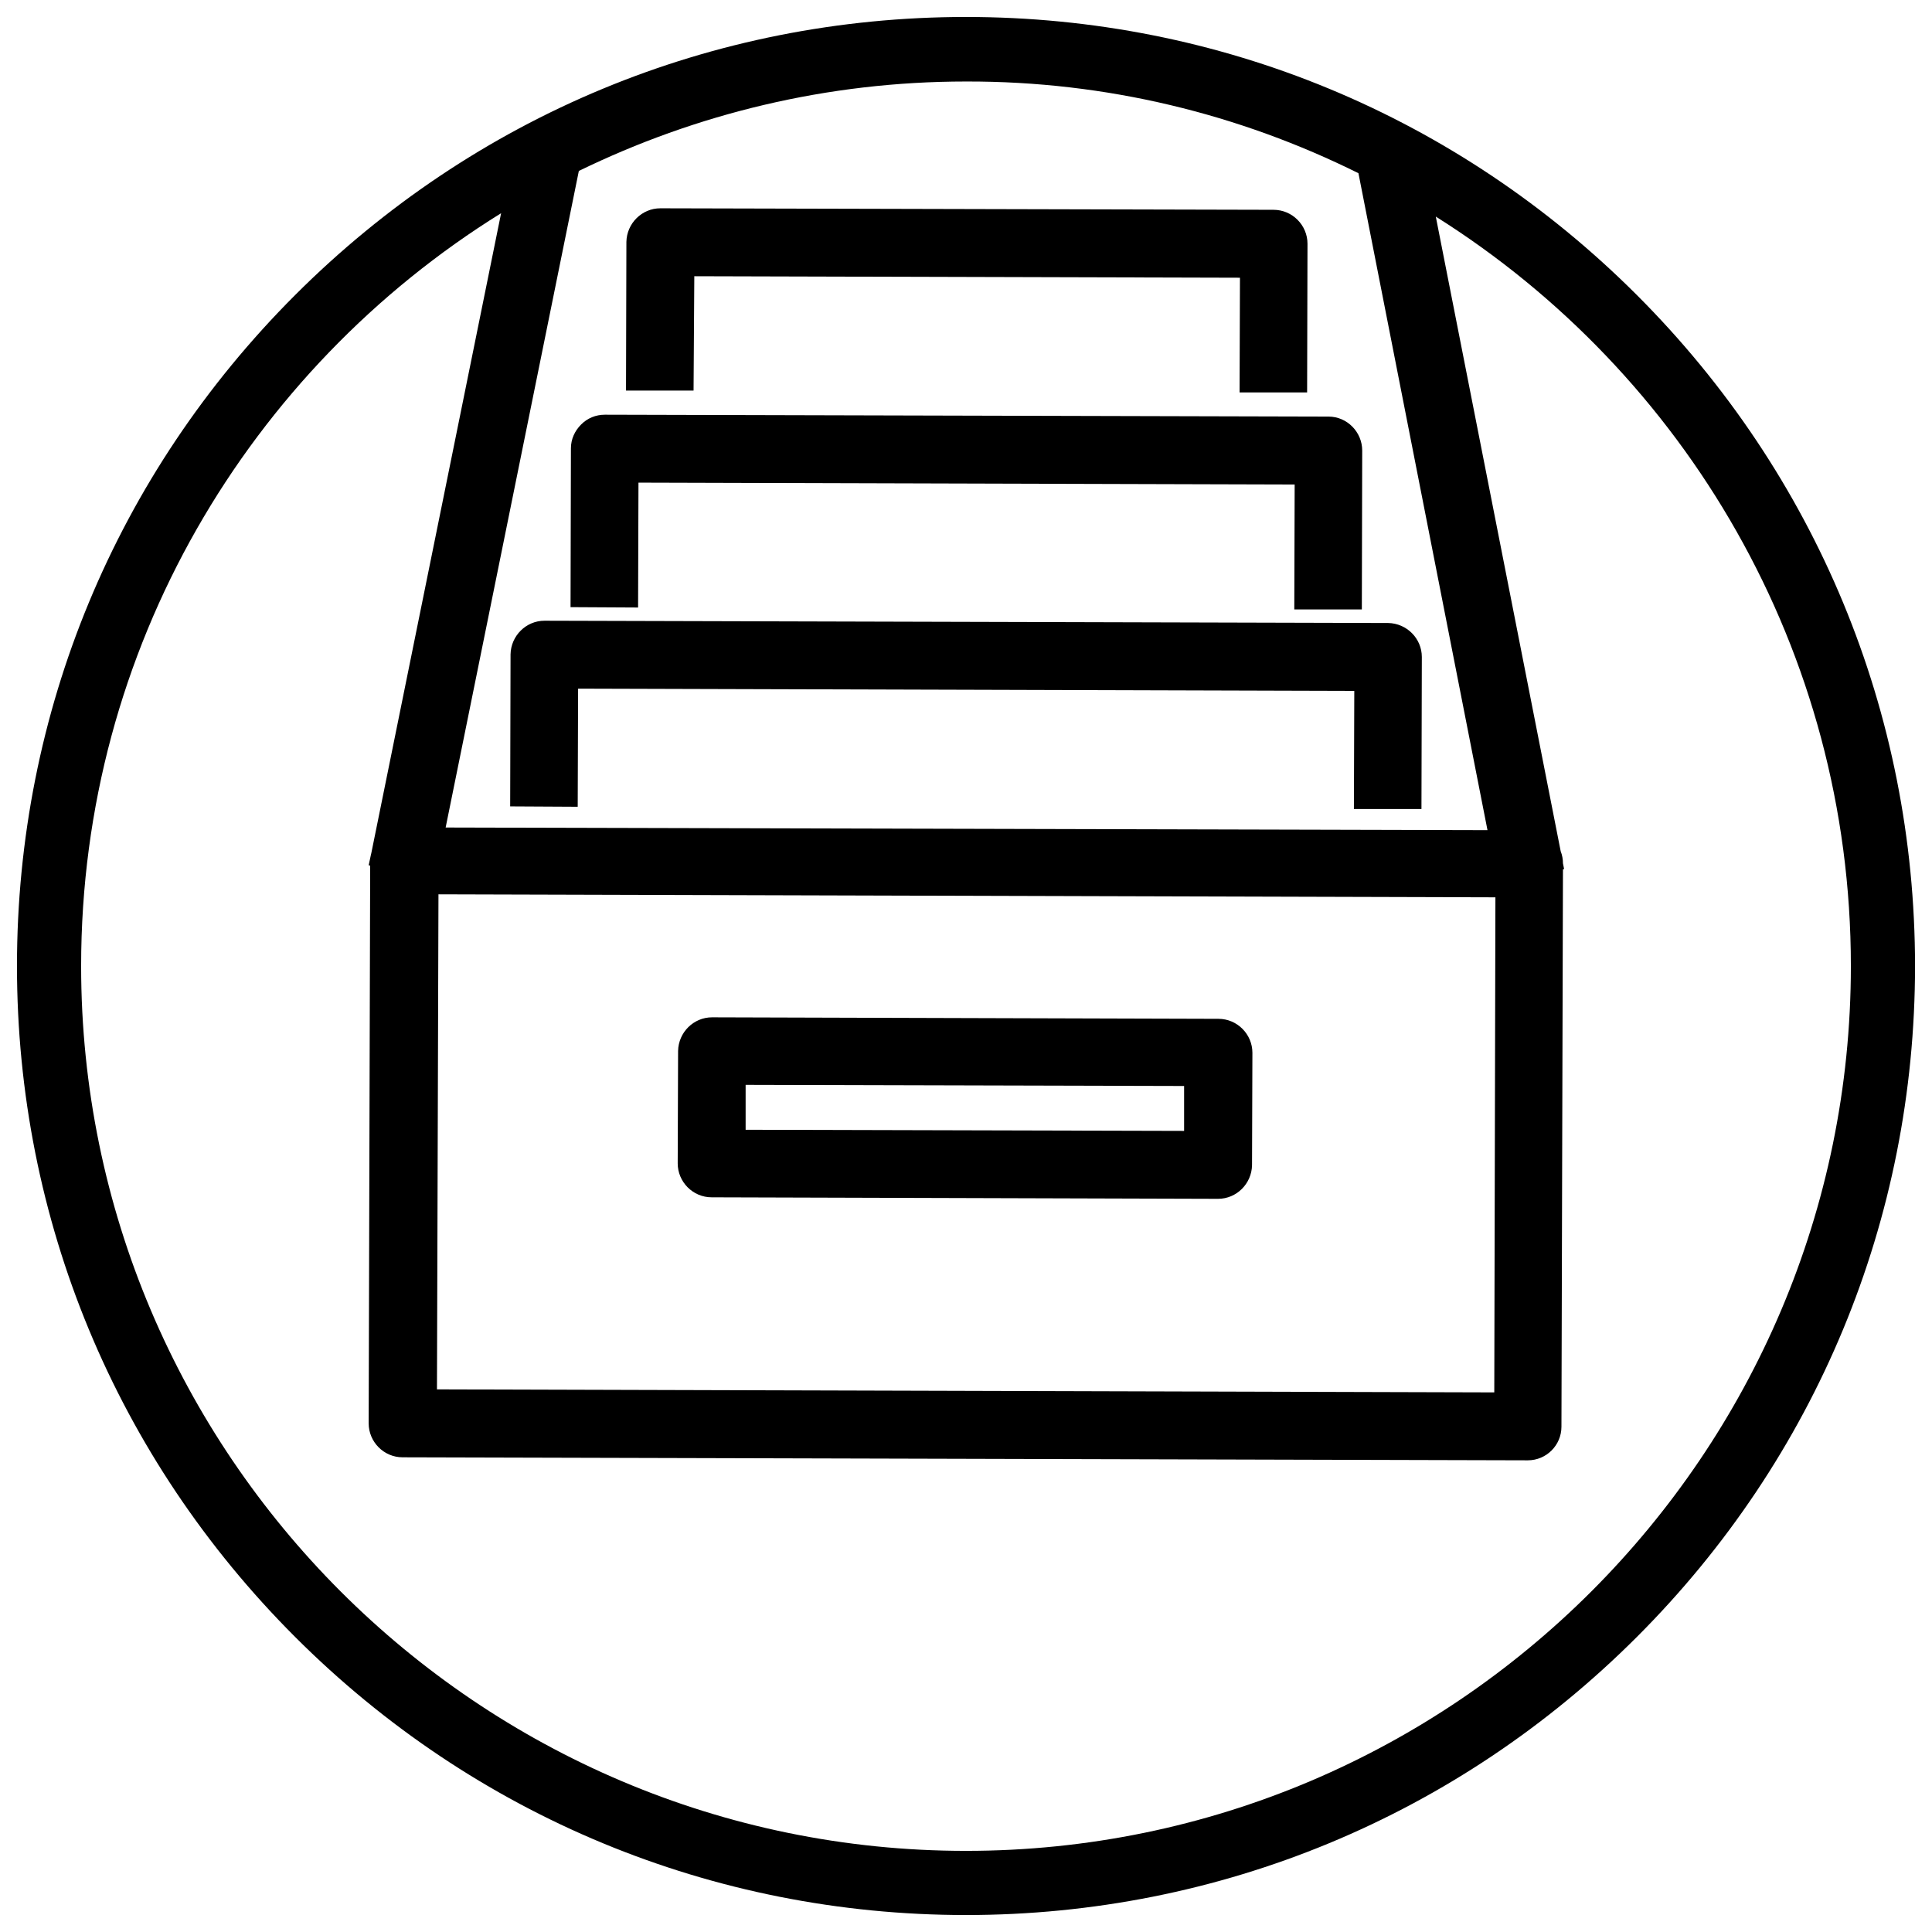
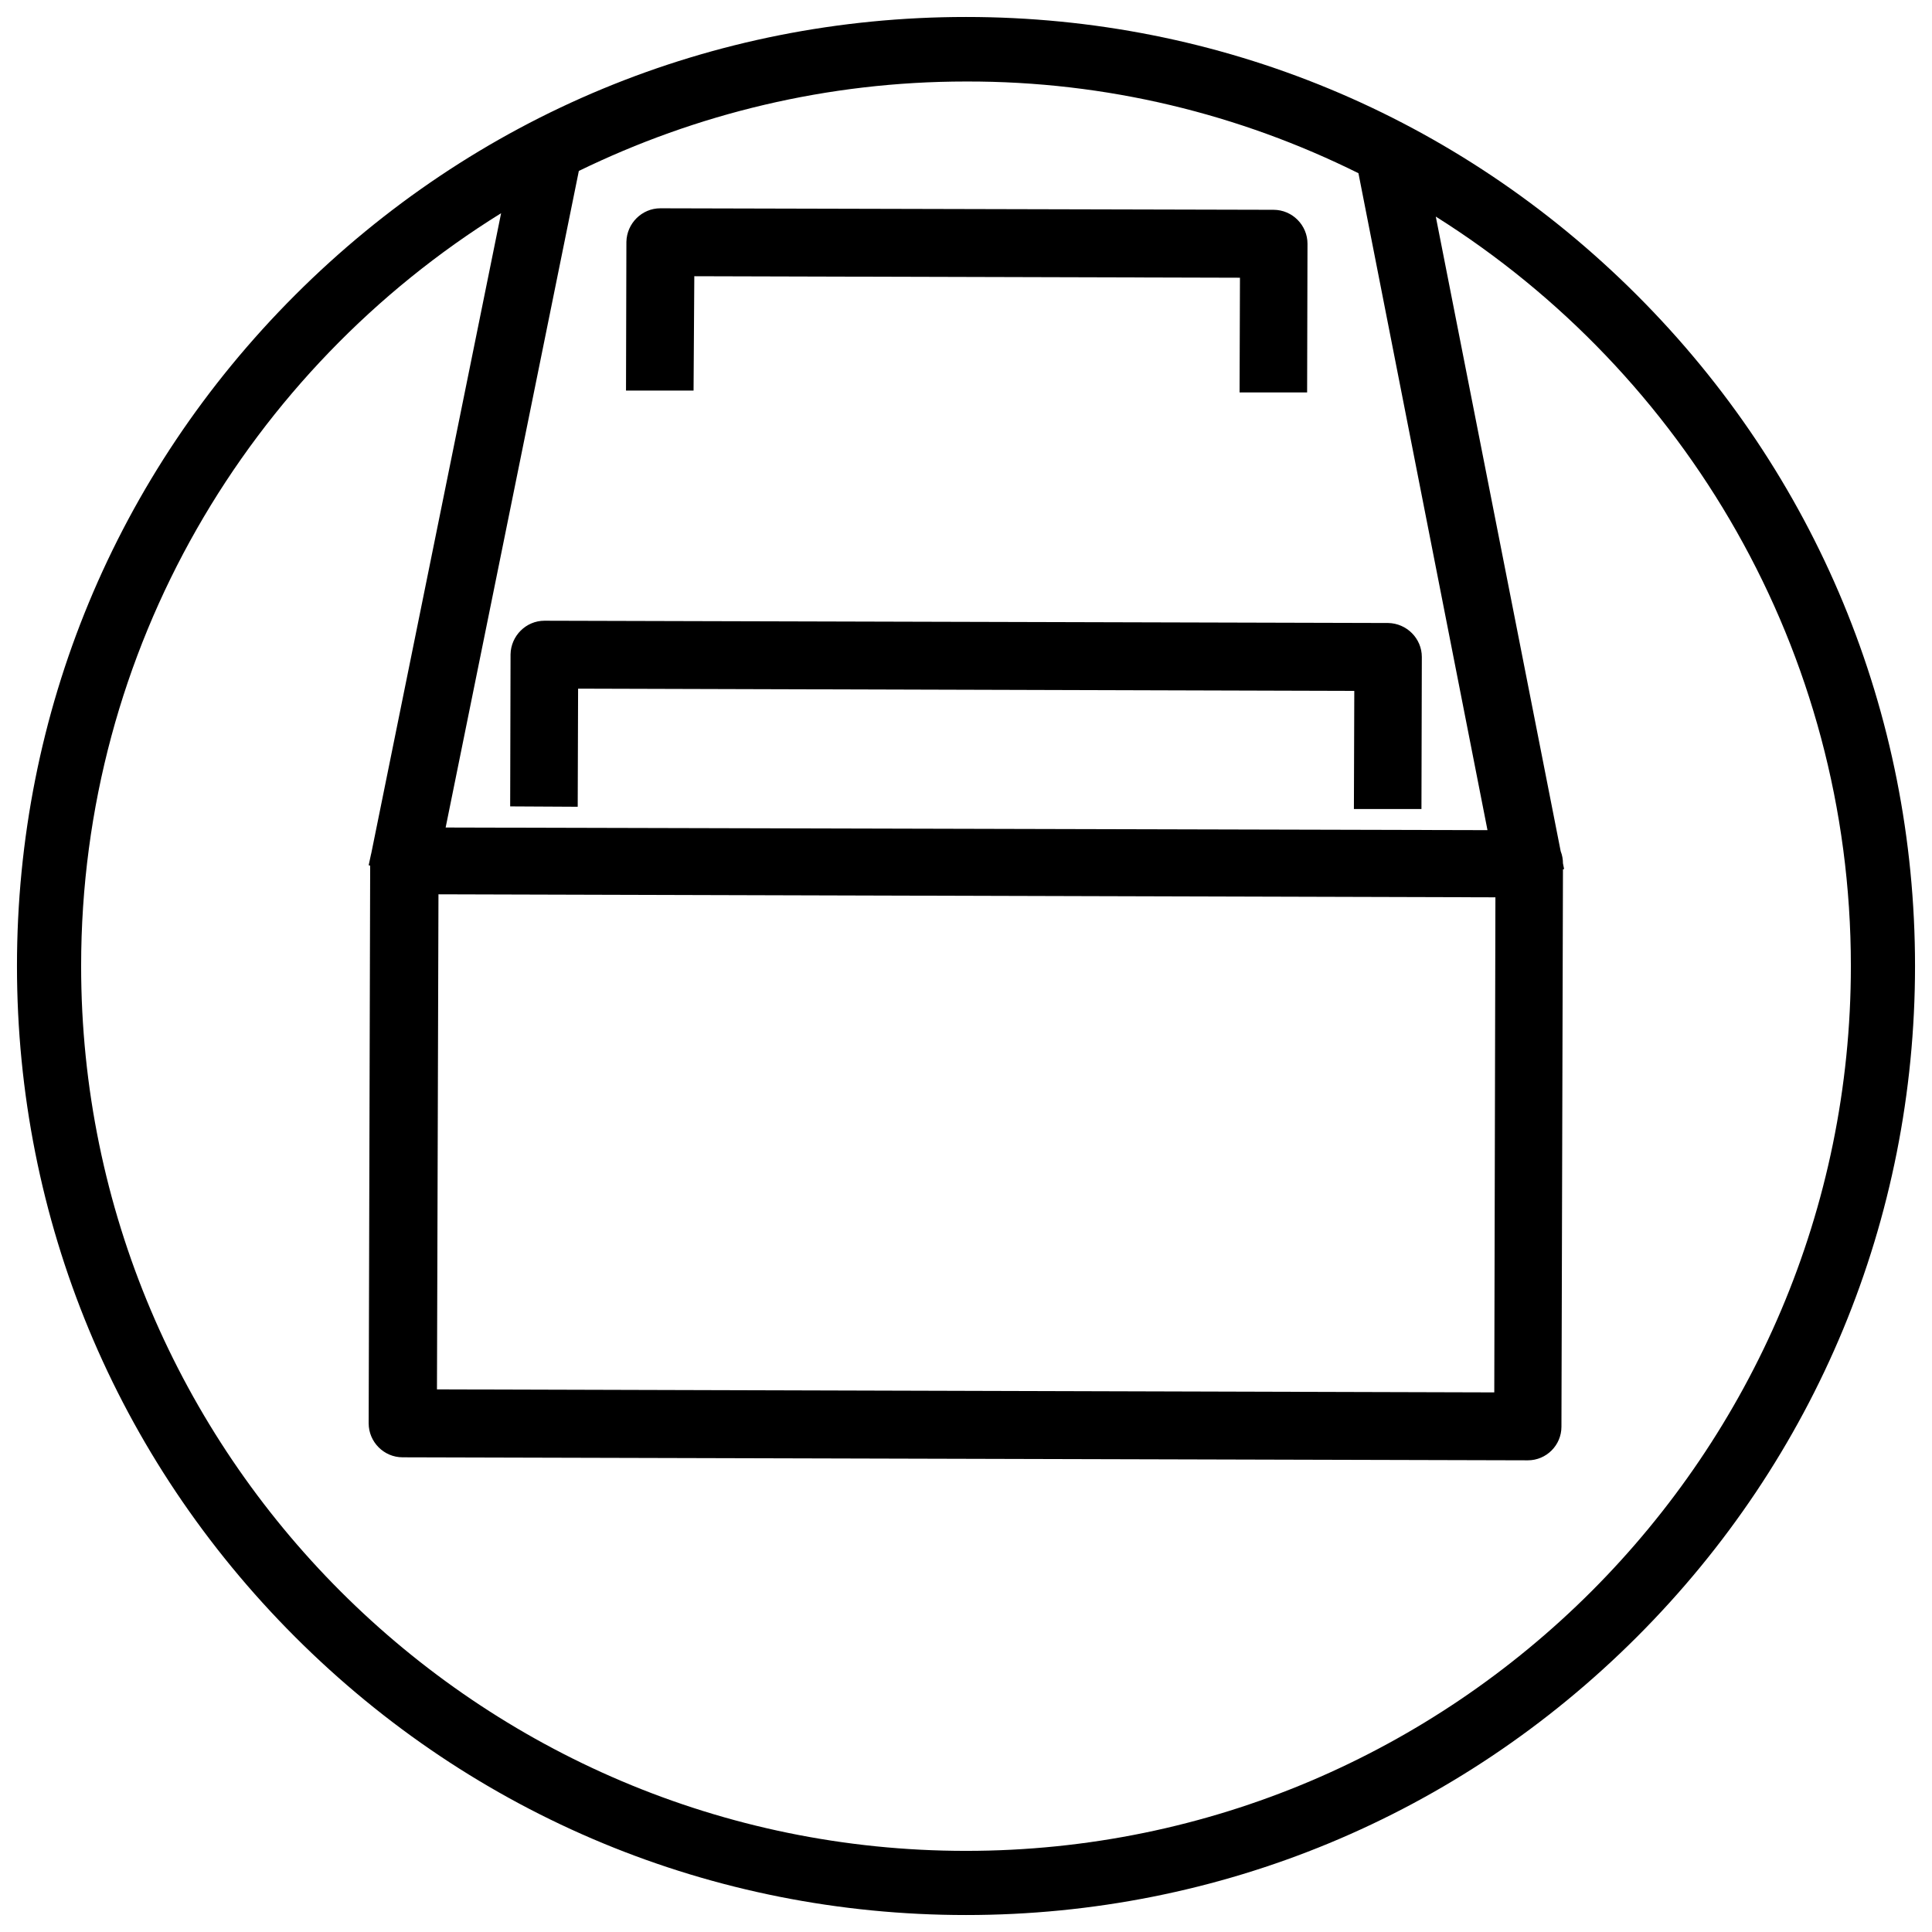
<svg xmlns="http://www.w3.org/2000/svg" width="140" height="140" viewBox="0 0 140 140" fill="none">
  <path d="M103.004 58.625L103.031 47.605C103.031 46.266 101.937 45.172 100.598 45.145L39.457 44.98C38.117 44.98 37.023 46.074 36.996 47.414L36.969 58.434L41.863 58.461L41.891 49.902L98.137 50.066L98.109 58.625H103.004Z" fill="black" />
-   <path d="M41.371 32.484L41.344 43.996L46.238 44.023L46.266 34.973L93.816 35.109L93.789 44.16H98.684L98.711 32.648C98.711 31.309 97.617 30.188 96.277 30.188L43.832 30.051C43.176 30.051 42.574 30.297 42.109 30.762C41.645 31.227 41.371 31.828 41.371 32.484Z" fill="black" />
  <path d="M50.312 20.016L89.852 20.125L89.824 28.438H94.719L94.746 17.664C94.746 16.324 93.652 15.203 92.285 15.203L47.852 15.094C46.512 15.094 45.418 16.188 45.391 17.527L45.363 28.301H50.258L50.312 20.016Z" fill="black" />
-   <path d="M51.57 86.762L88.266 86.871C89.606 86.871 90.699 85.777 90.727 84.438L90.754 76.289C90.754 74.949 89.66 73.828 88.293 73.828L51.598 73.719C50.258 73.719 49.164 74.812 49.137 76.152L49.109 84.301C49.109 85.641 50.203 86.762 51.57 86.762ZM54.031 81.867V78.613L85.805 78.695V81.949L54.031 81.867Z" fill="black" />
  <path d="M118.617 21.383C105.629 8.395 88.375 1.23 70 1.23C51.625 1.23 34.371 8.395 21.383 21.383C8.395 34.371 1.23 51.625 1.23 70C1.23 88.375 8.395 105.629 21.383 118.617C34.371 131.605 51.652 138.77 70 138.77C88.348 138.77 105.629 131.605 118.617 118.617C131.605 105.629 138.77 88.348 138.77 70C138.77 51.652 131.605 34.371 118.617 21.383ZM98.438 12.551L107.789 60.156L32.293 59.965L41.945 12.387C50.422 8.258 59.938 5.906 70 5.906C80.199 5.879 89.852 8.285 98.438 12.551ZM108.363 65.023L108.281 100.898L31.664 100.68L31.773 64.805L108.363 65.023ZM70 134.121C34.645 134.121 5.879 105.355 5.879 70C5.879 46.977 18.074 26.77 36.312 15.449L26.906 61.824C26.906 61.852 26.879 61.906 26.879 61.934L26.715 62.699L26.824 62.727L26.715 103.141C26.715 104.48 27.809 105.602 29.176 105.602L110.715 105.82C112.055 105.82 113.148 104.727 113.148 103.387L113.258 63L113.34 62.973L113.258 62.562C113.258 62.262 113.203 61.961 113.094 61.688L104.043 15.695C122.09 27.043 134.121 47.141 134.121 70C134.121 105.355 105.355 134.121 70 134.121Z" fill="black" />
</svg>